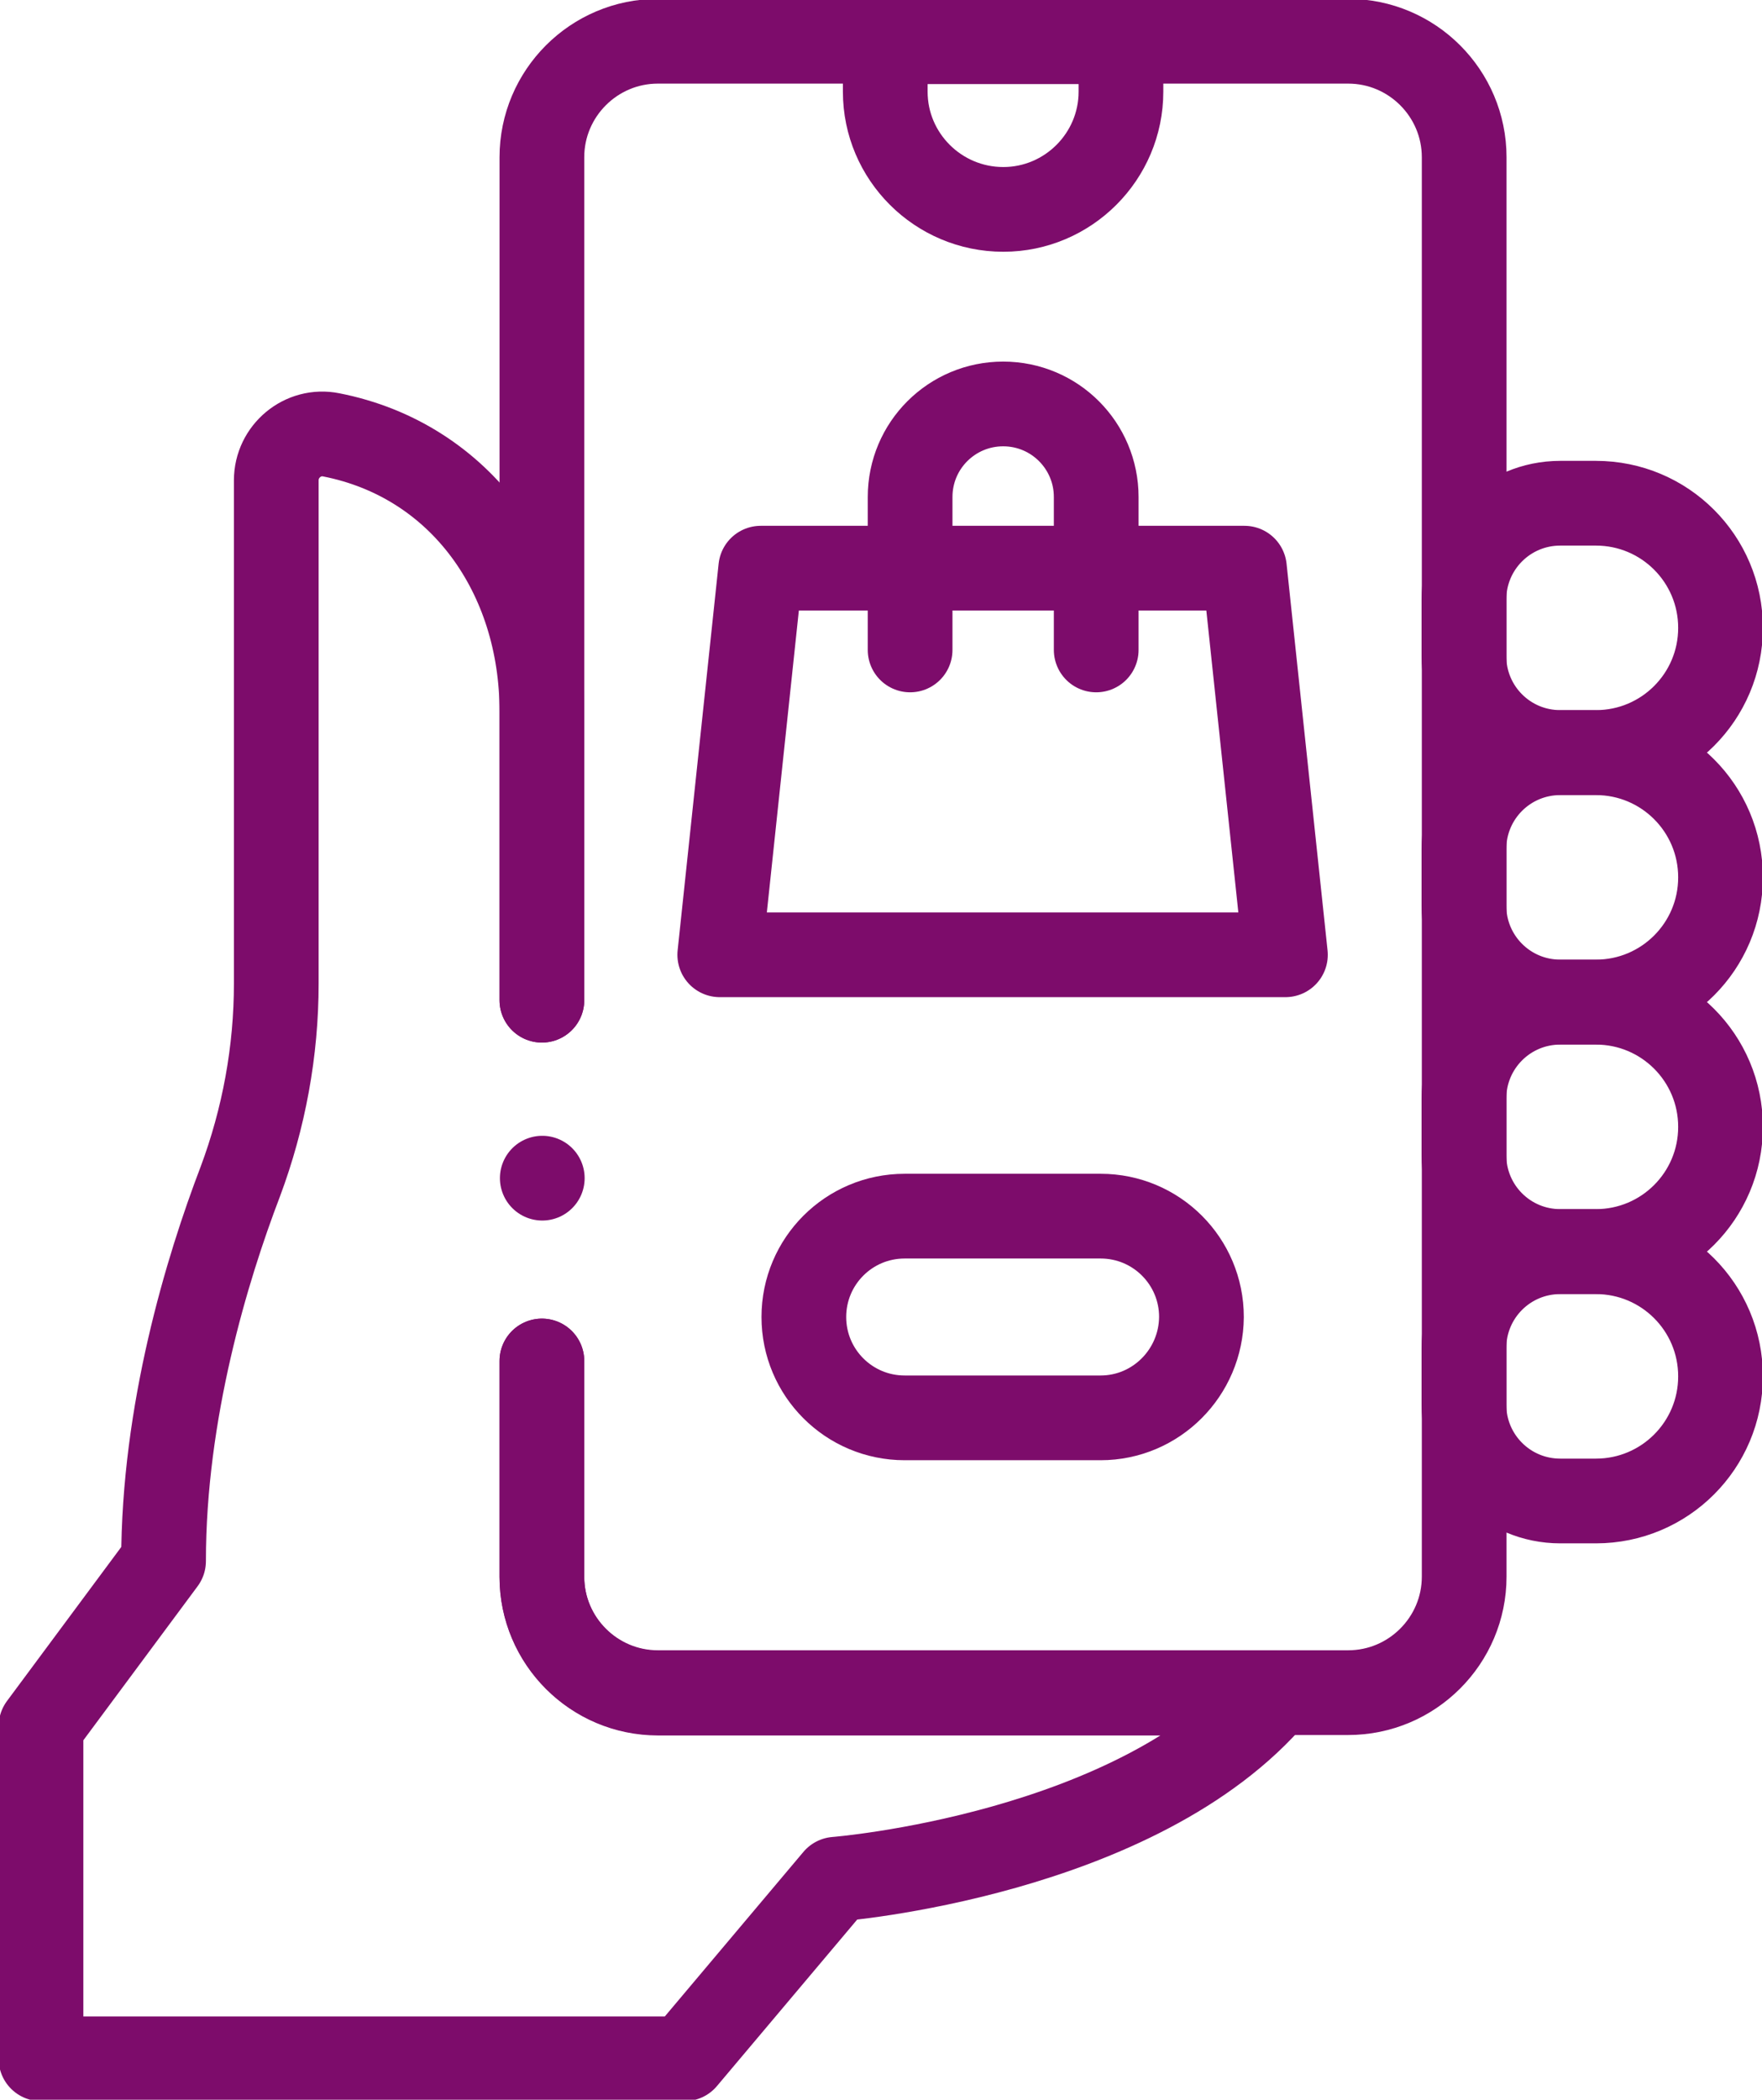
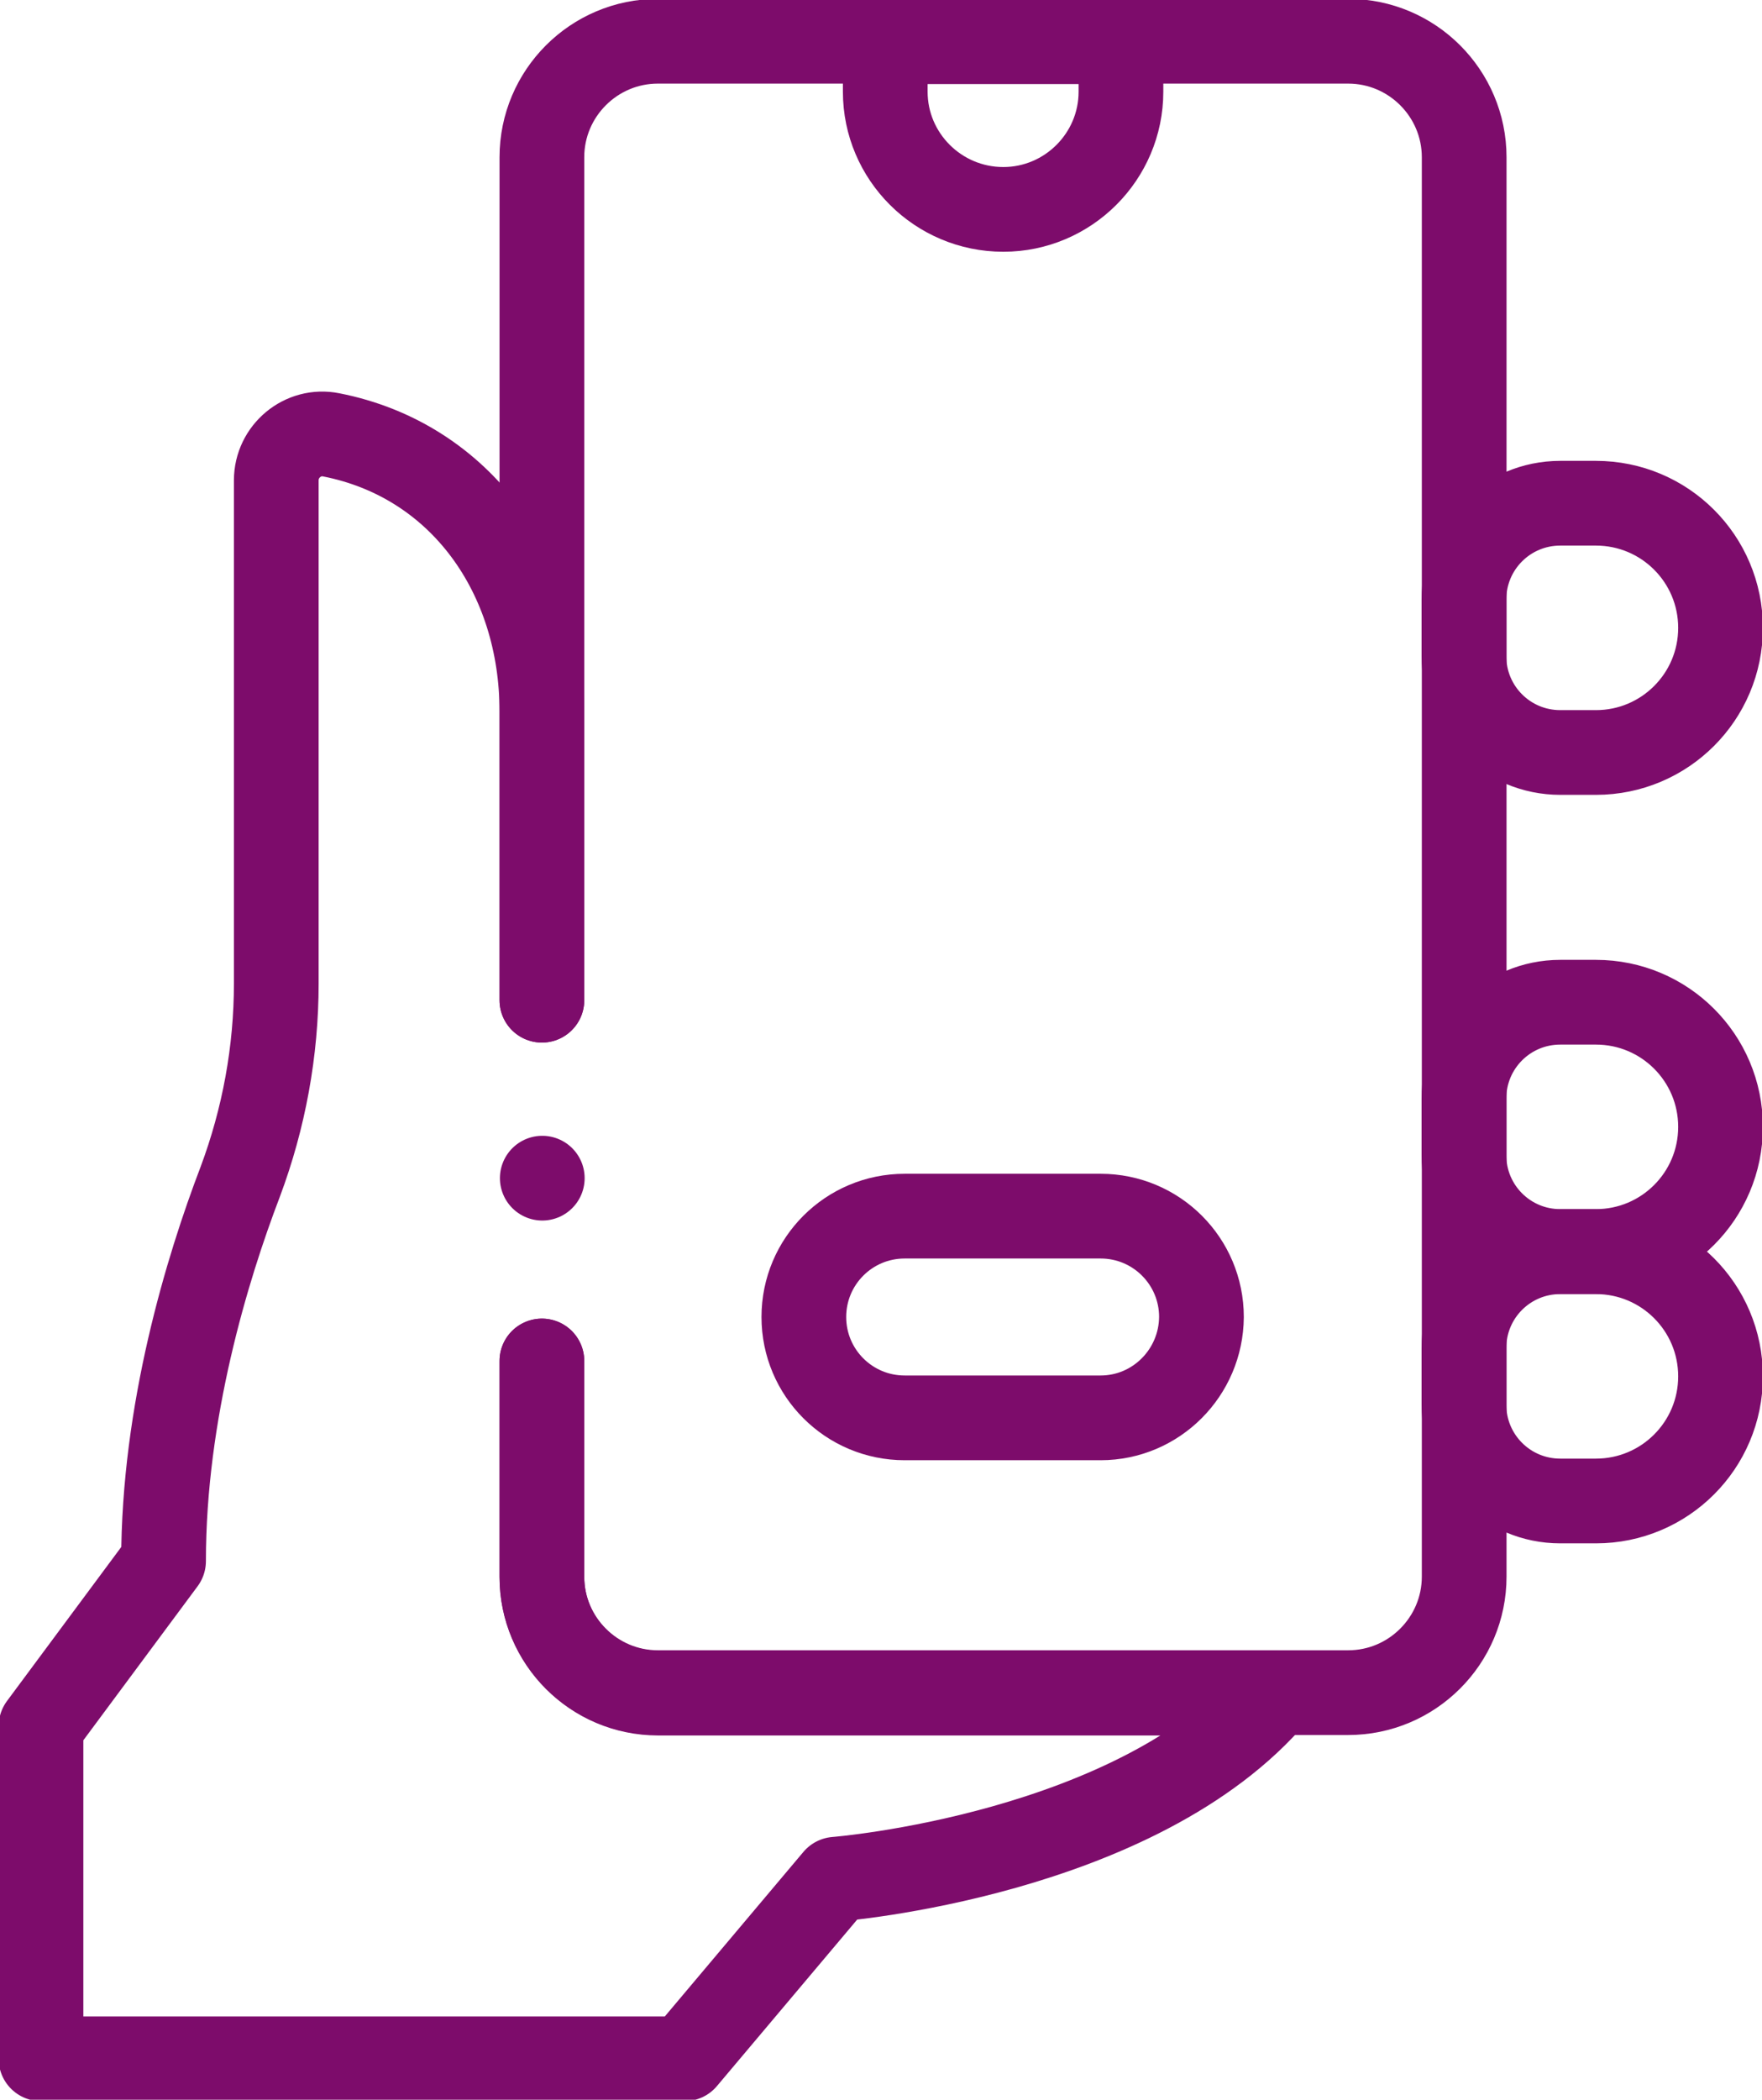
<svg xmlns="http://www.w3.org/2000/svg" version="1.1" id="svg1611" x="0px" y="0px" viewBox="0 0 573 682.7" style="enable-background:new 0 0 573 682.7;" xml:space="preserve">
  <style type="text/css">
	.st0{fill:none;stroke:#7D0C6B;stroke-width:20.667;stroke-linecap:round;stroke-linejoin:round;stroke-miterlimit:13.333;}
</style>
  <g id="g1617" transform="matrix(1.333,0,0,-1.333,0,682.667)">
    <g id="g1619">
      <g>
        <g id="g1621">
          <g id="g1627" transform="translate(173.3,180.168)">
            <path id="path1629" class="st0" d="M-41.1,0v-52.6c0-15.6,12.7-28.3,28.3-28.3h168.4c15.6,0,28.3,12.7,28.3,28.3v346.2       c0,15.6-12.7,28.3-28.3,28.3H-12.8c-15.6,0-28.3-12.7-28.3-28.3V88" />
          </g>
          <g id="g1631" transform="translate(430.441,328.586)">
            <path id="path1633" class="st0" d="M-41.1,0h-8.7c-13,0-23.5,10.5-23.5,23.5v13.8c0,13,10.5,23.5,23.5,23.5h8.7       c16.8,0,30.4-13.6,30.4-30.4S-24.3,0-41.1,0z" />
          </g>
          <g id="g1635" transform="translate(430.441,267.729)">
-             <path id="path1637" class="st0" d="M-41.1,0h-8.7c-13,0-23.5,10.5-23.5,23.5v13.8c0,13,10.5,23.5,23.5,23.5h8.7       c16.8,0,30.4-13.6,30.4-30.4S-24.3,0-41.1,0z" />
-           </g>
+             </g>
          <g id="g1639" transform="translate(430.441,206.873)">
            <path id="path1641" class="st0" d="M-41.1,0h-8.7c-13,0-23.5,10.5-23.5,23.5v13.8c0,13,10.5,23.5,23.5,23.5h8.7       c16.8,0,30.4-13.6,30.4-30.4v0C-10.7,13.6-24.3,0-41.1,0z" />
          </g>
          <g id="g1643" transform="translate(430.441,146.016)">
            <path id="path1645" class="st0" d="M-41.1,0h-8.7c-13,0-23.5,10.5-23.5,23.5v13.8c0,13,10.5,23.5,23.5,23.5h8.7       c16.8,0,30.4-13.6,30.4-30.4S-24.3,0-41.1,0z" />
          </g>
          <g id="g1647" transform="translate(173.3,268.163)">
            <path id="path1649" class="st0" d="M-41.1,0v70.4c0,33.4-19.8,61.3-51.4,67.5c-6.9,1.4-13.4-4-13.4-11.1V4.1       c0-16.5-3-32.9-8.8-48.4c-8.1-21.2-18.7-56.1-18.7-92.5l-29.9-40.3v-81.1h157l36.9,43.8c0,0,73.9,5.8,107.3,45.4H-12.8       c-15.6,0-28.3,12.7-28.3,28.3V-88" />
          </g>
          <g id="g1651" transform="translate(285.867,461.053)">
            <path id="path1653" class="st0" d="M-41.1,0L-41.1,0C-57,0-69.9,12.9-69.9,28.7v12.2h57.5V28.7C-12.4,12.9-25.3,0-41.1,0z" />
          </g>
          <g id="g1655" transform="translate(309.607,166.294)">
            <path id="path1657" class="st0" d="M-41.1,0h-47.8c-13.6,0-24.6,11-24.6,24.6c0,13.6,11,24.6,24.6,24.6h47.8       c13.6,0,24.6-11,24.6-24.6C-16.6,11-27.6,0-41.1,0z" />
          </g>
          <g id="g1659" transform="translate(226.693,373.543)">
-             <path id="path1661" class="st0" d="M-41.1,0l-10-94.3H86.9L76.9,0H-41.1z" />
-           </g>
+             </g>
          <g id="g1663" transform="translate(308.531,353.599)">
-             <path id="path1665" class="st0" d="M-41.1,0v37.3c0,12.5-10.1,22.7-22.7,22.7c-12.5,0-22.7-10.1-22.7-22.7V0" />
-           </g>
+             </g>
          <g id="g1667" transform="translate(173.395,224.758)">
            <path id="path1669" class="st0" d="M-41.1,0L-41.1,0" />
          </g>
        </g>
      </g>
    </g>
  </g>
</svg>